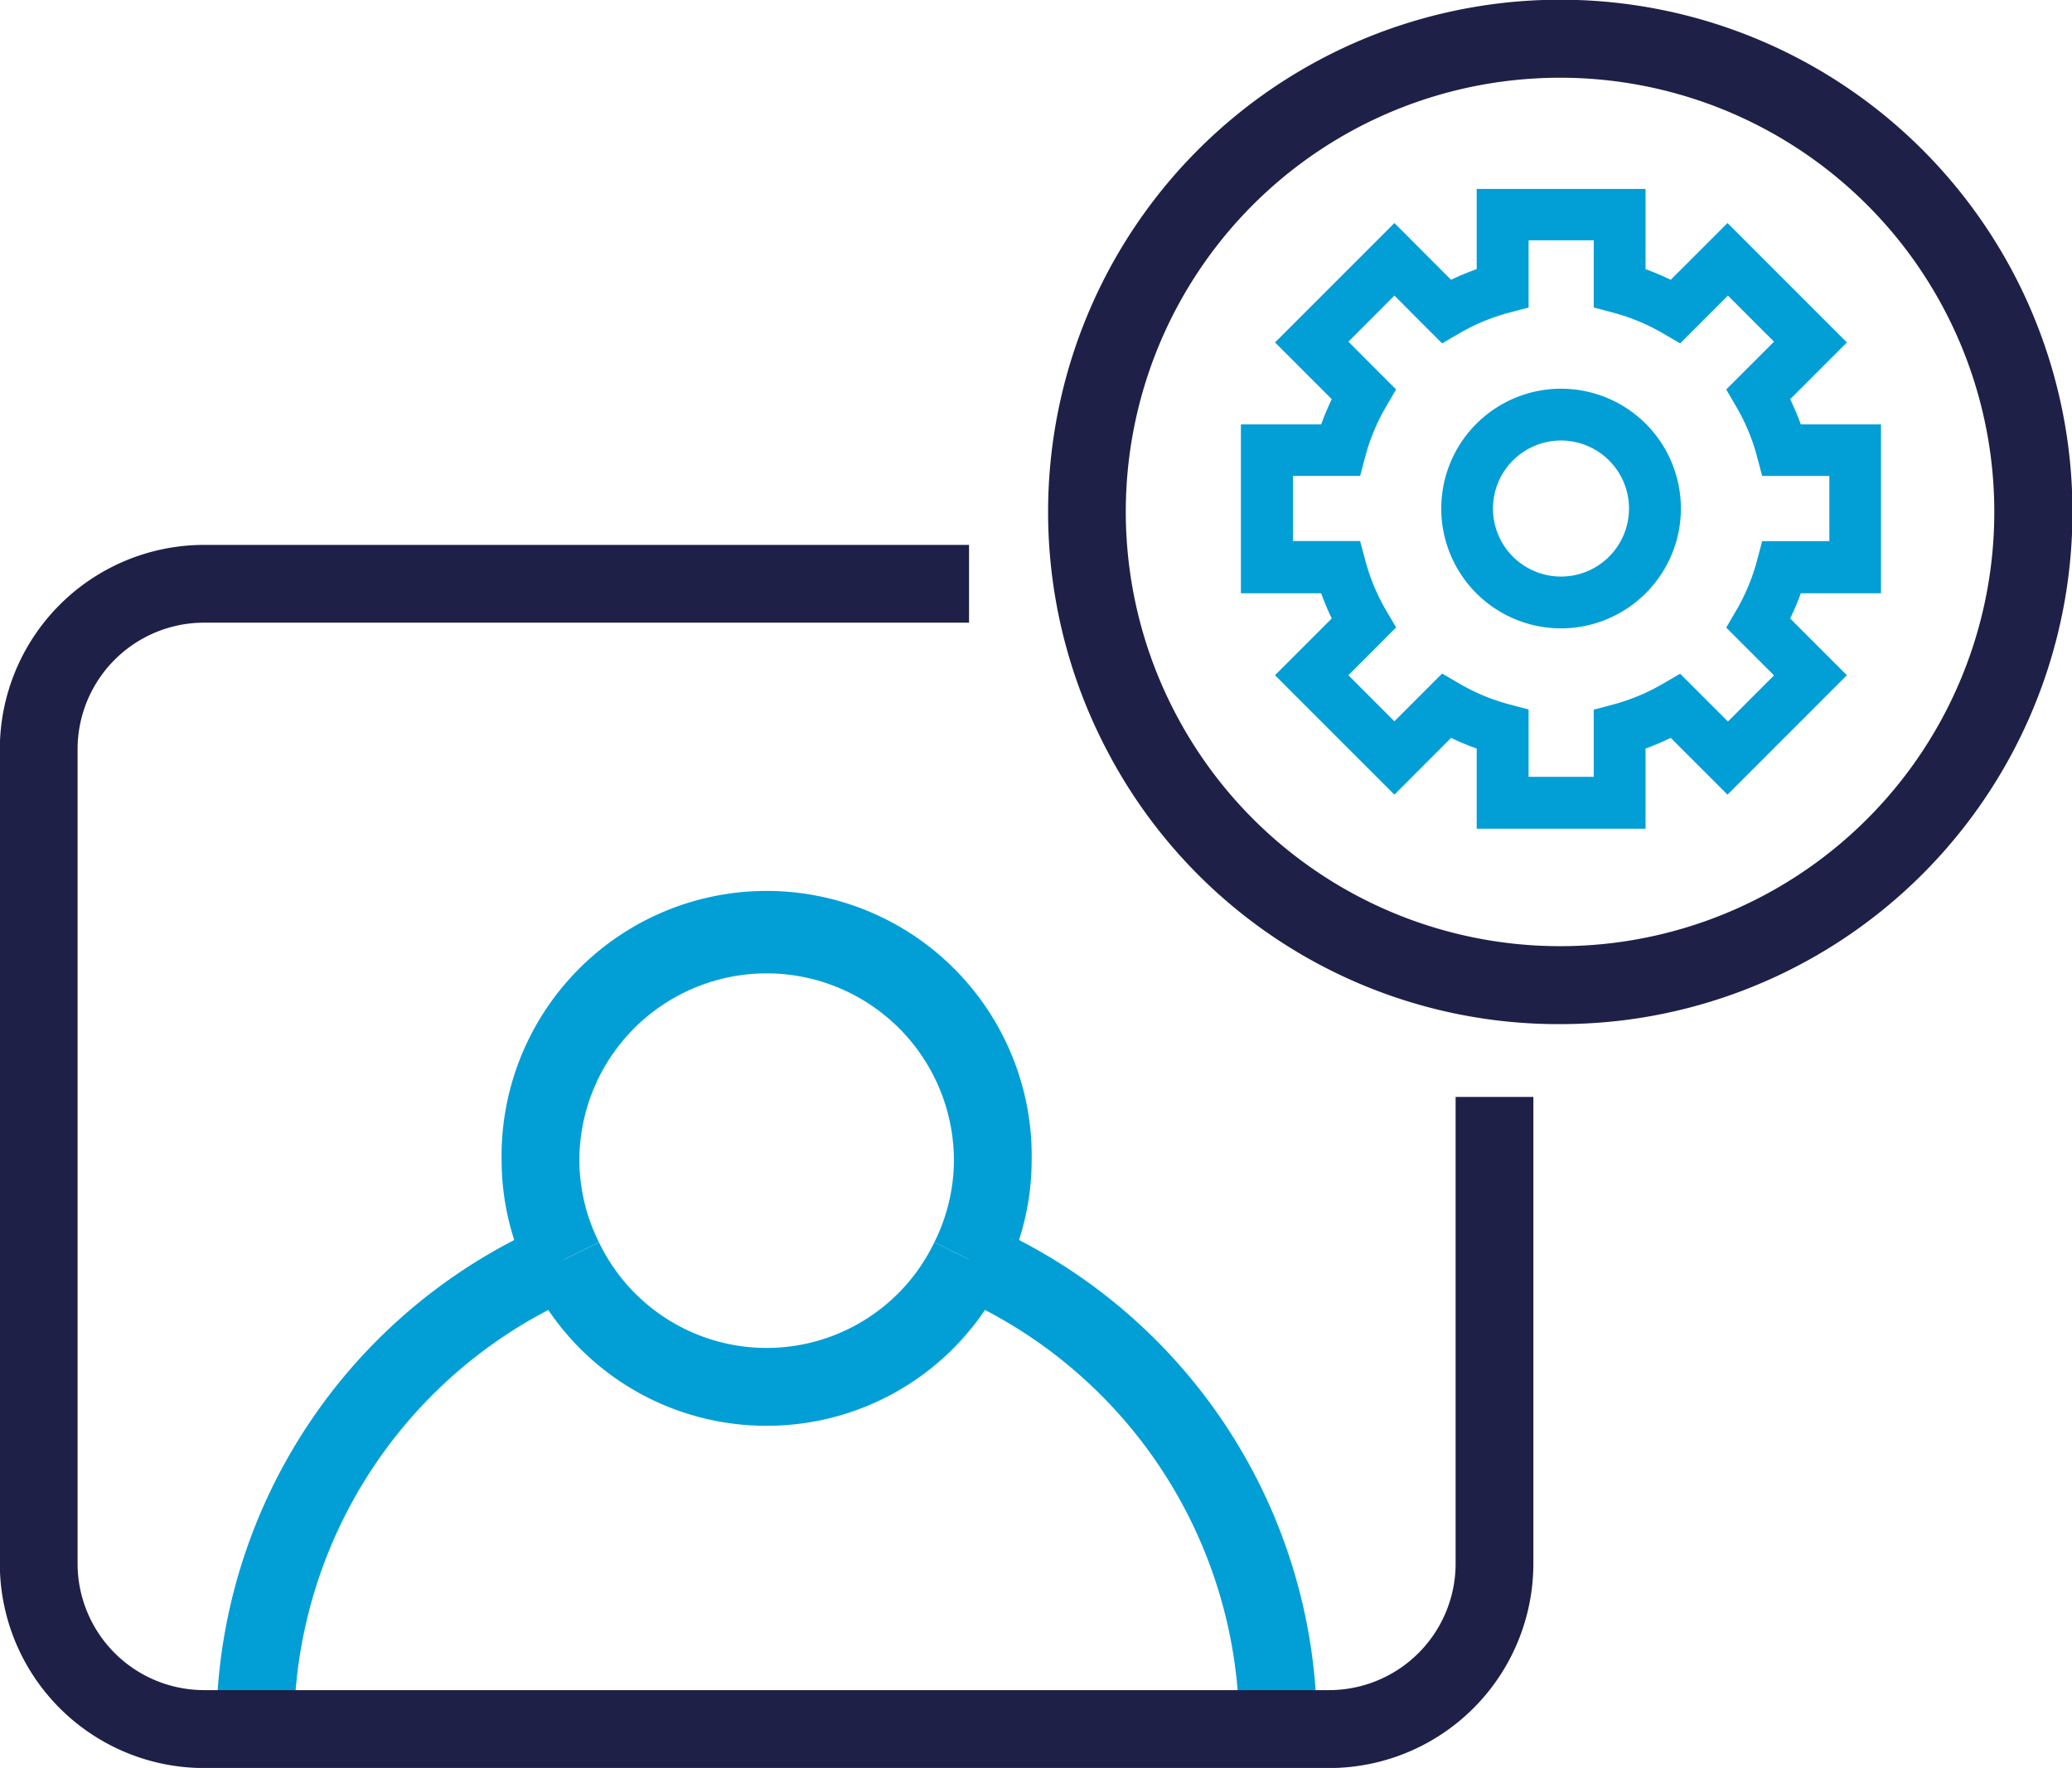
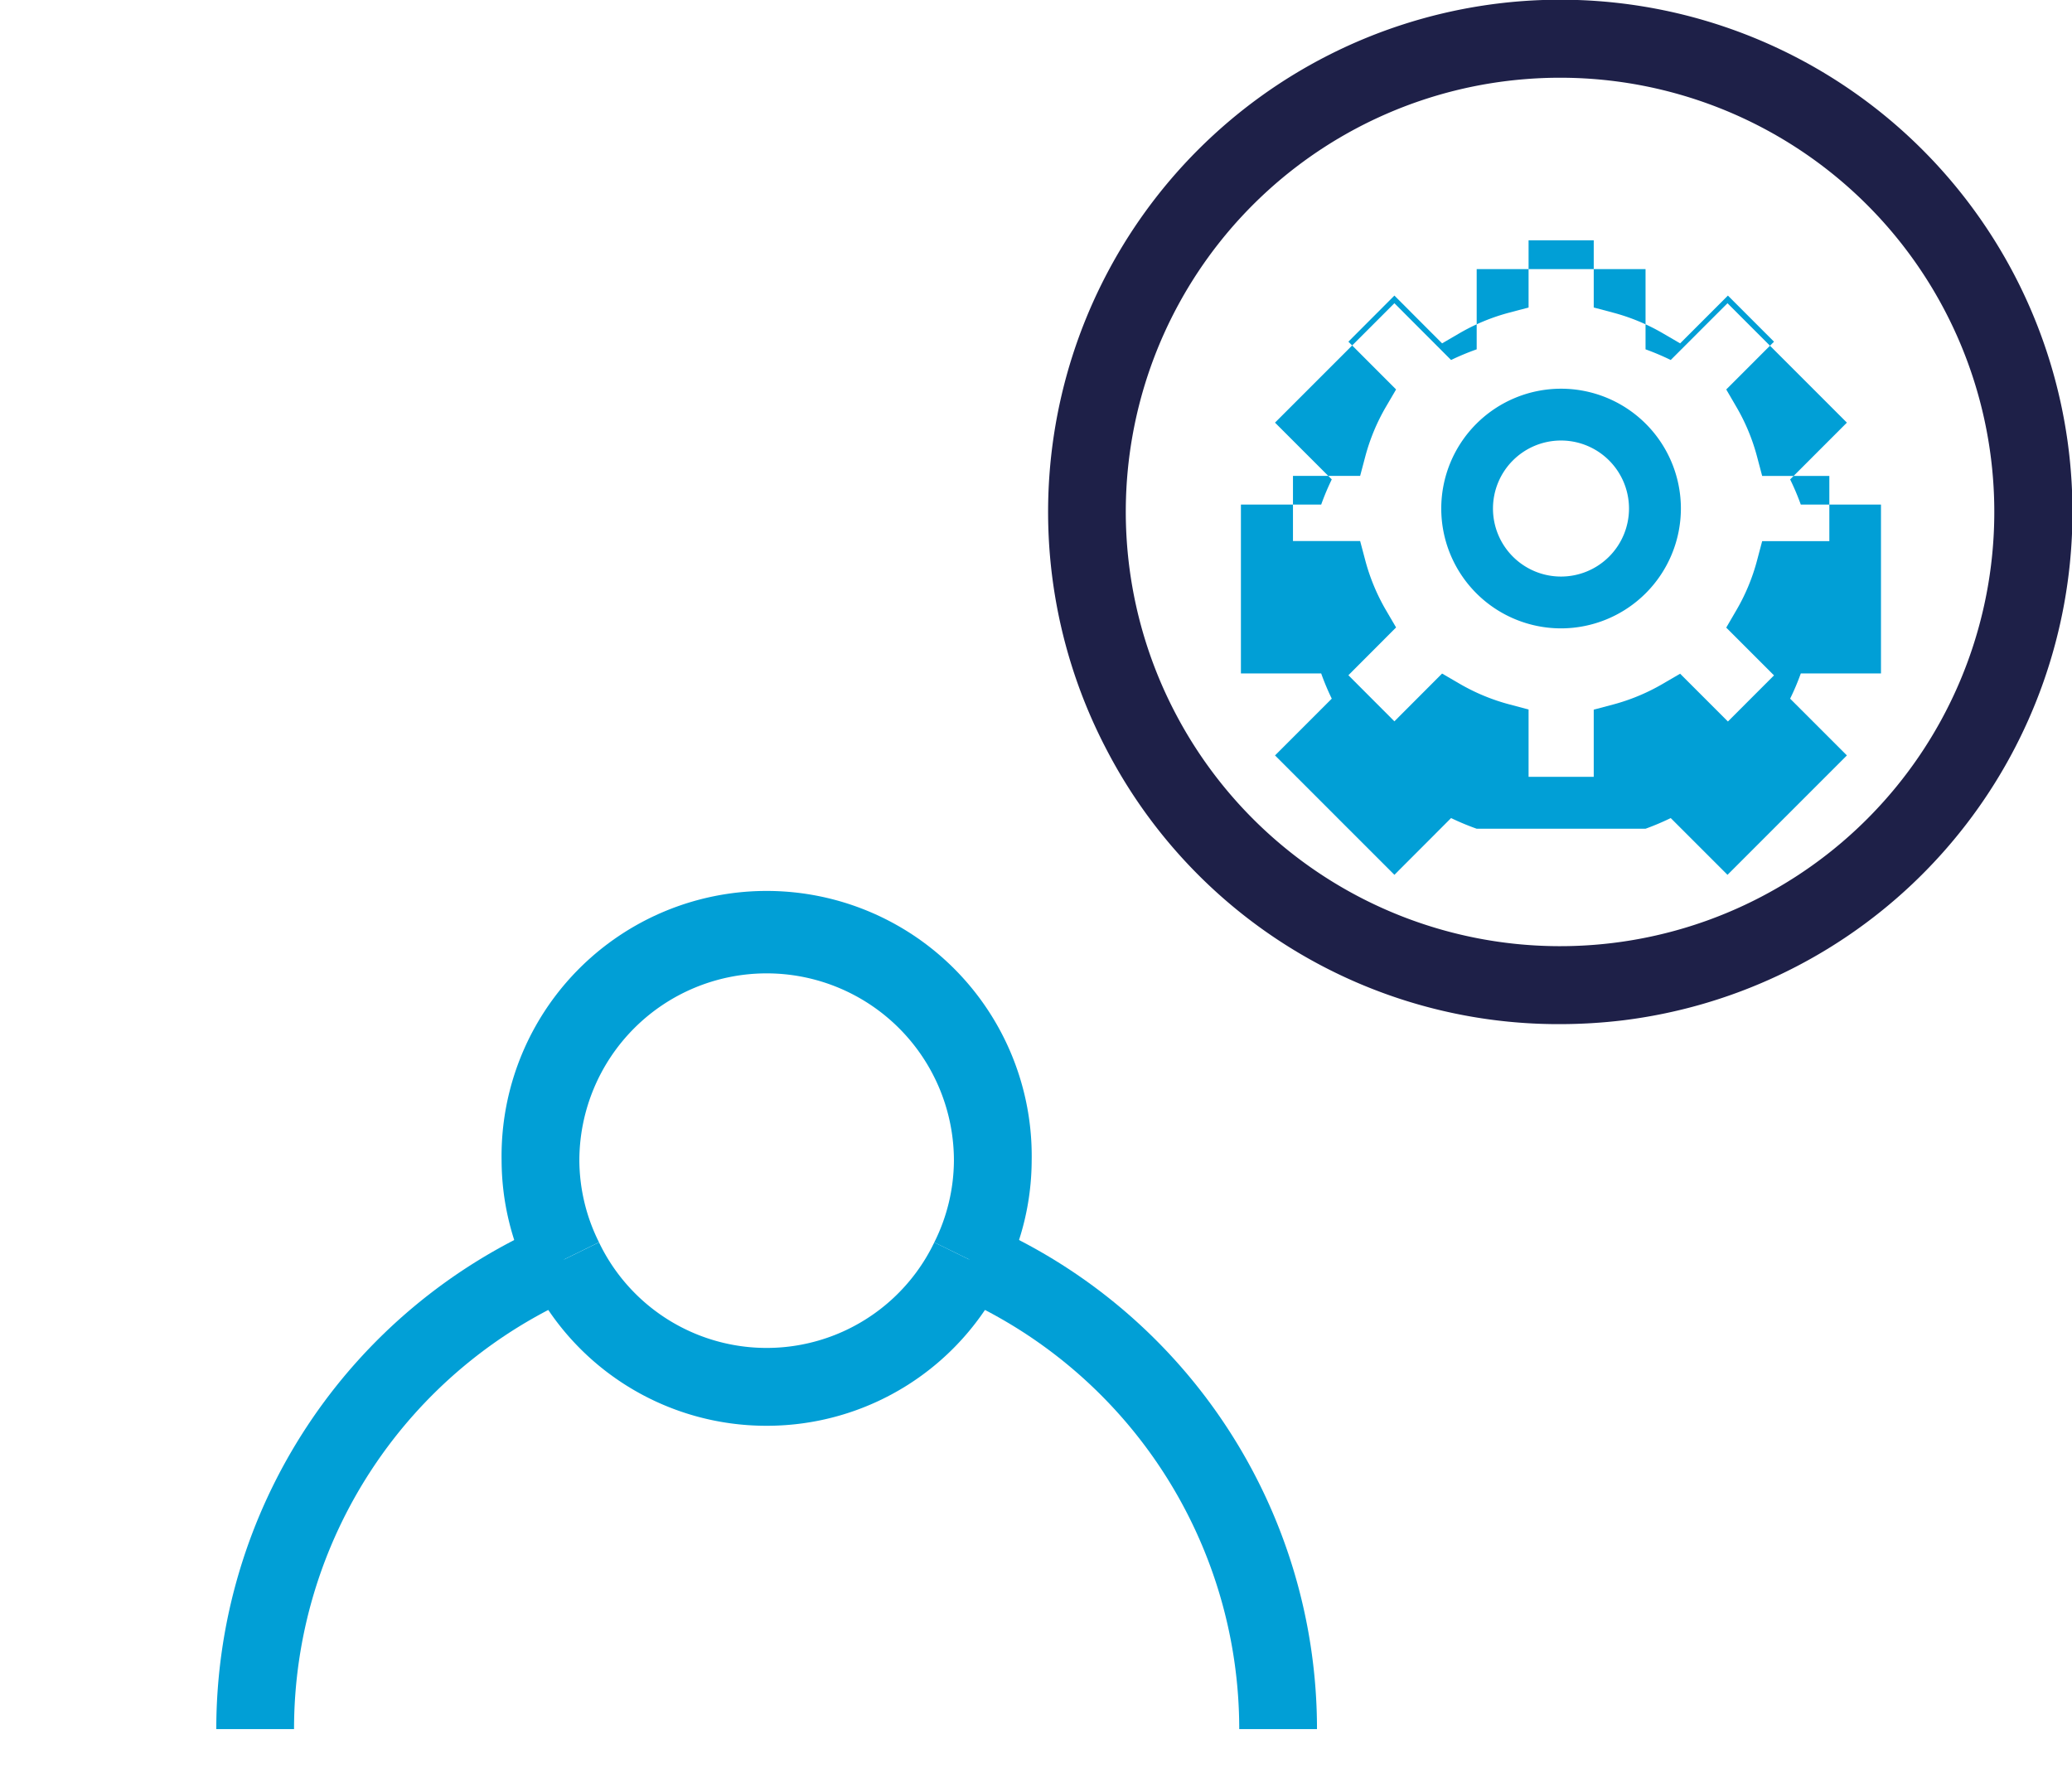
<svg xmlns="http://www.w3.org/2000/svg" id="icon12" width="24.677" height="21.054" viewBox="0 0 24.677 21.054">
  <g id="Group_132" data-name="Group 132" transform="translate(2.576 10.666)">
    <g id="Group_128" data-name="Group 128" transform="translate(3.726 4.129)">
      <path id="Path_139" data-name="Path 139" d="M1776.341,144.951a3.132,3.132,0,0,1-2.828-1.777l.832-.407a2.214,2.214,0,0,0,3.993,0l.832.407A3.134,3.134,0,0,1,1776.341,144.951Z" transform="translate(-1773.513 -142.767)" fill="#019fd6" />
    </g>
    <g id="Group_129" data-name="Group 129" transform="translate(3.398 0)">
      <path id="Path_140" data-name="Path 140" d="M1772.778,133.932a3.117,3.117,0,0,1-.328-1.379,3.157,3.157,0,1,1,6.313,0,3.124,3.124,0,0,1-.328,1.379l-.832-.407a2.2,2.2,0,0,0,.234-.973,2.23,2.23,0,0,0-4.461,0,2.2,2.2,0,0,0,.234.972Z" transform="translate(-1772.45 -129.396)" fill="#019fd6" />
    </g>
    <g id="Group_130" data-name="Group 130" transform="translate(8.784 3.907)">
      <path id="Path_141" data-name="Path 141" d="M1794.215,148.067h-.926a5.627,5.627,0,0,0-3.4-5.168l.367-.85A6.552,6.552,0,0,1,1794.215,148.067Z" transform="translate(-1789.89 -142.049)" fill="#019fd6" />
    </g>
    <g id="Group_131" data-name="Group 131" transform="translate(0 3.907)">
      <path id="Path_142" data-name="Path 142" d="M1762.372,148.067h-.926a6.553,6.553,0,0,1,3.959-6.018l.367.85A5.627,5.627,0,0,0,1762.372,148.067Z" transform="translate(-1761.446 -142.049)" fill="#019fd6" />
    </g>
  </g>
  <g id="Group_134" data-name="Group 134" transform="translate(12.482)">
    <g id="Group_133" data-name="Group 133">
      <path id="Path_143" data-name="Path 143" d="M1799.619,107.055a6.064,6.064,0,0,1-5.4-3.269h0a6.1,6.1,0,1,1,6.148,3.224A6.322,6.322,0,0,1,1799.619,107.055Zm-4.579-3.7a5.171,5.171,0,1,0,4.17-7.554,5.168,5.168,0,0,0-4.17,7.554Z" transform="translate(-1793.522 -94.859)" fill="#1e2048" />
    </g>
  </g>
  <g id="Group_135" data-name="Group 135" transform="translate(14.778 2.241)">
-     <path id="Path_144" data-name="Path 144" d="M1805.778,109.744h-2.011v-.955a3.067,3.067,0,0,1-.305-.127l-.675.676-1.422-1.422.676-.676a2.984,2.984,0,0,1-.126-.3h-.956v-2.011h.956a3.013,3.013,0,0,1,.126-.3l-.676-.676,1.422-1.422.675.676a3.069,3.069,0,0,1,.305-.127v-.955h2.011v.955a3.114,3.114,0,0,1,.3.127l.676-.676,1.422,1.422-.676.676a2.933,2.933,0,0,1,.127.3h.955v2.011h-.955a2.905,2.905,0,0,1-.127.3l.676.676-1.422,1.422-.676-.676a3.112,3.112,0,0,1-.3.127Zm-1.393-.618h.776v-.8l.23-.061a2.407,2.407,0,0,0,.593-.247l.206-.12.569.569.549-.549-.569-.569.12-.206a2.378,2.378,0,0,0,.247-.594l.061-.23h.8v-.776h-.8l-.061-.23a2.378,2.378,0,0,0-.247-.594l-.12-.206.569-.569-.549-.549-.569.569-.206-.12a2.394,2.394,0,0,0-.593-.246l-.23-.061v-.8h-.776v.8l-.23.061a2.4,2.4,0,0,0-.594.246l-.206.12-.568-.569-.548.549.568.569-.12.205a2.4,2.4,0,0,0-.247.594l-.061.23h-.8v.776h.8l.061.23a2.4,2.4,0,0,0,.247.594l.12.205-.568.569.548.549.568-.569.206.12a2.412,2.412,0,0,0,.594.247l.23.061Z" transform="translate(-1800.958 -102.116)" fill="#019fd6" />
+     <path id="Path_144" data-name="Path 144" d="M1805.778,109.744h-2.011a3.067,3.067,0,0,1-.305-.127l-.675.676-1.422-1.422.676-.676a2.984,2.984,0,0,1-.126-.3h-.956v-2.011h.956a3.013,3.013,0,0,1,.126-.3l-.676-.676,1.422-1.422.675.676a3.069,3.069,0,0,1,.305-.127v-.955h2.011v.955a3.114,3.114,0,0,1,.3.127l.676-.676,1.422,1.422-.676.676a2.933,2.933,0,0,1,.127.3h.955v2.011h-.955a2.905,2.905,0,0,1-.127.3l.676.676-1.422,1.422-.676-.676a3.112,3.112,0,0,1-.3.127Zm-1.393-.618h.776v-.8l.23-.061a2.407,2.407,0,0,0,.593-.247l.206-.12.569.569.549-.549-.569-.569.12-.206a2.378,2.378,0,0,0,.247-.594l.061-.23h.8v-.776h-.8l-.061-.23a2.378,2.378,0,0,0-.247-.594l-.12-.206.569-.569-.549-.549-.569.569-.206-.12a2.394,2.394,0,0,0-.593-.246l-.23-.061v-.8h-.776v.8l-.23.061a2.4,2.4,0,0,0-.594.246l-.206.12-.568-.569-.548.549.568.569-.12.205a2.4,2.4,0,0,0-.247.594l-.061.23h-.8v.776h.8l.061.23a2.4,2.4,0,0,0,.247.594l.12.205-.568.569.548.549.568-.569.206.12a2.412,2.412,0,0,0,.594.247l.23.061Z" transform="translate(-1800.958 -102.116)" fill="#019fd6" />
  </g>
  <g id="Group_136" data-name="Group 136" transform="translate(17.165 4.628)">
    <path id="Path_145" data-name="Path 145" d="M1810.115,112.7a1.427,1.427,0,1,1,1.427-1.427A1.429,1.429,0,0,1,1810.115,112.7Zm0-2.237a.81.81,0,1,0,.809.81A.81.81,0,0,0,1810.115,110.463Z" transform="translate(-1808.688 -109.845)" fill="#019fd6" />
  </g>
  <g id="Group_138" data-name="Group 138" transform="translate(0 6.485)">
    <g id="Group_137" data-name="Group 137">
-       <path id="Path_146" data-name="Path 146" d="M1768.933,130.428h-13.4a2.435,2.435,0,0,1-2.432-2.433v-9.7a2.435,2.435,0,0,1,2.432-2.433h9.111v.926h-9.111a1.508,1.508,0,0,0-1.506,1.506v9.7a1.508,1.508,0,0,0,1.506,1.506h13.4a1.508,1.508,0,0,0,1.506-1.506v-5.558h.926v5.558A2.435,2.435,0,0,1,1768.933,130.428Z" transform="translate(-1753.103 -115.858)" fill="#1e2048" />
-     </g>
+       </g>
  </g>
</svg>